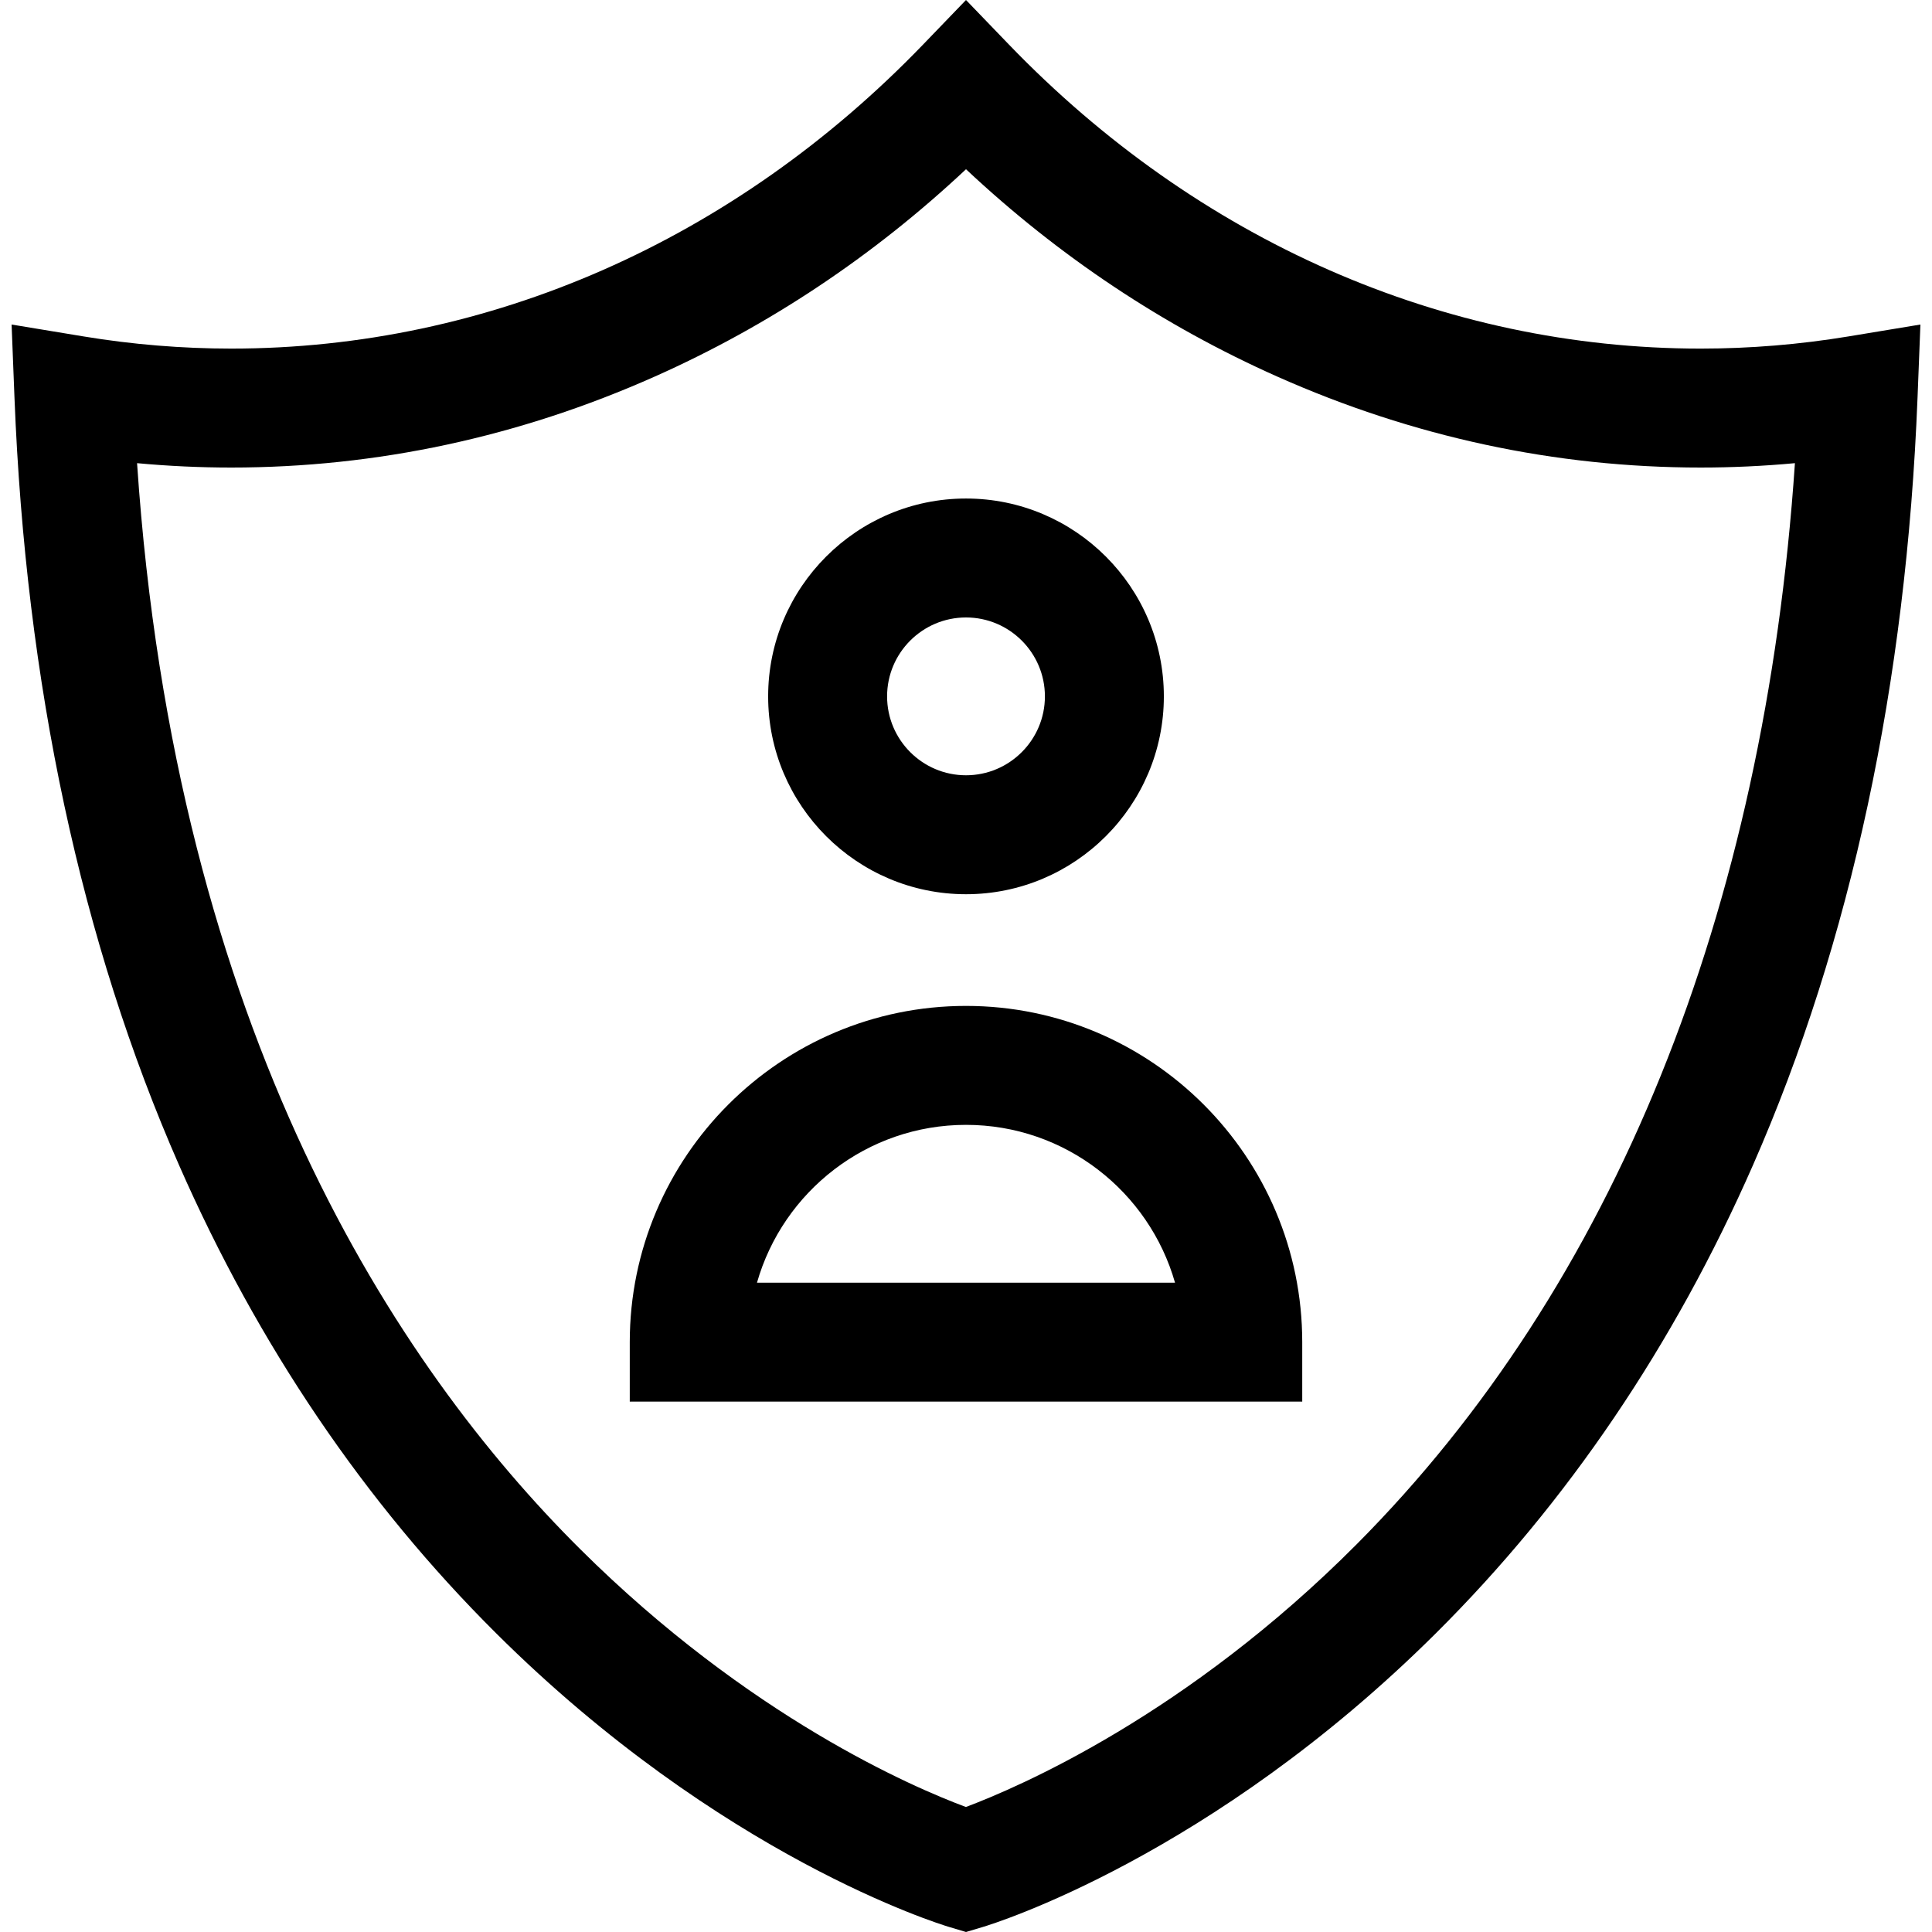
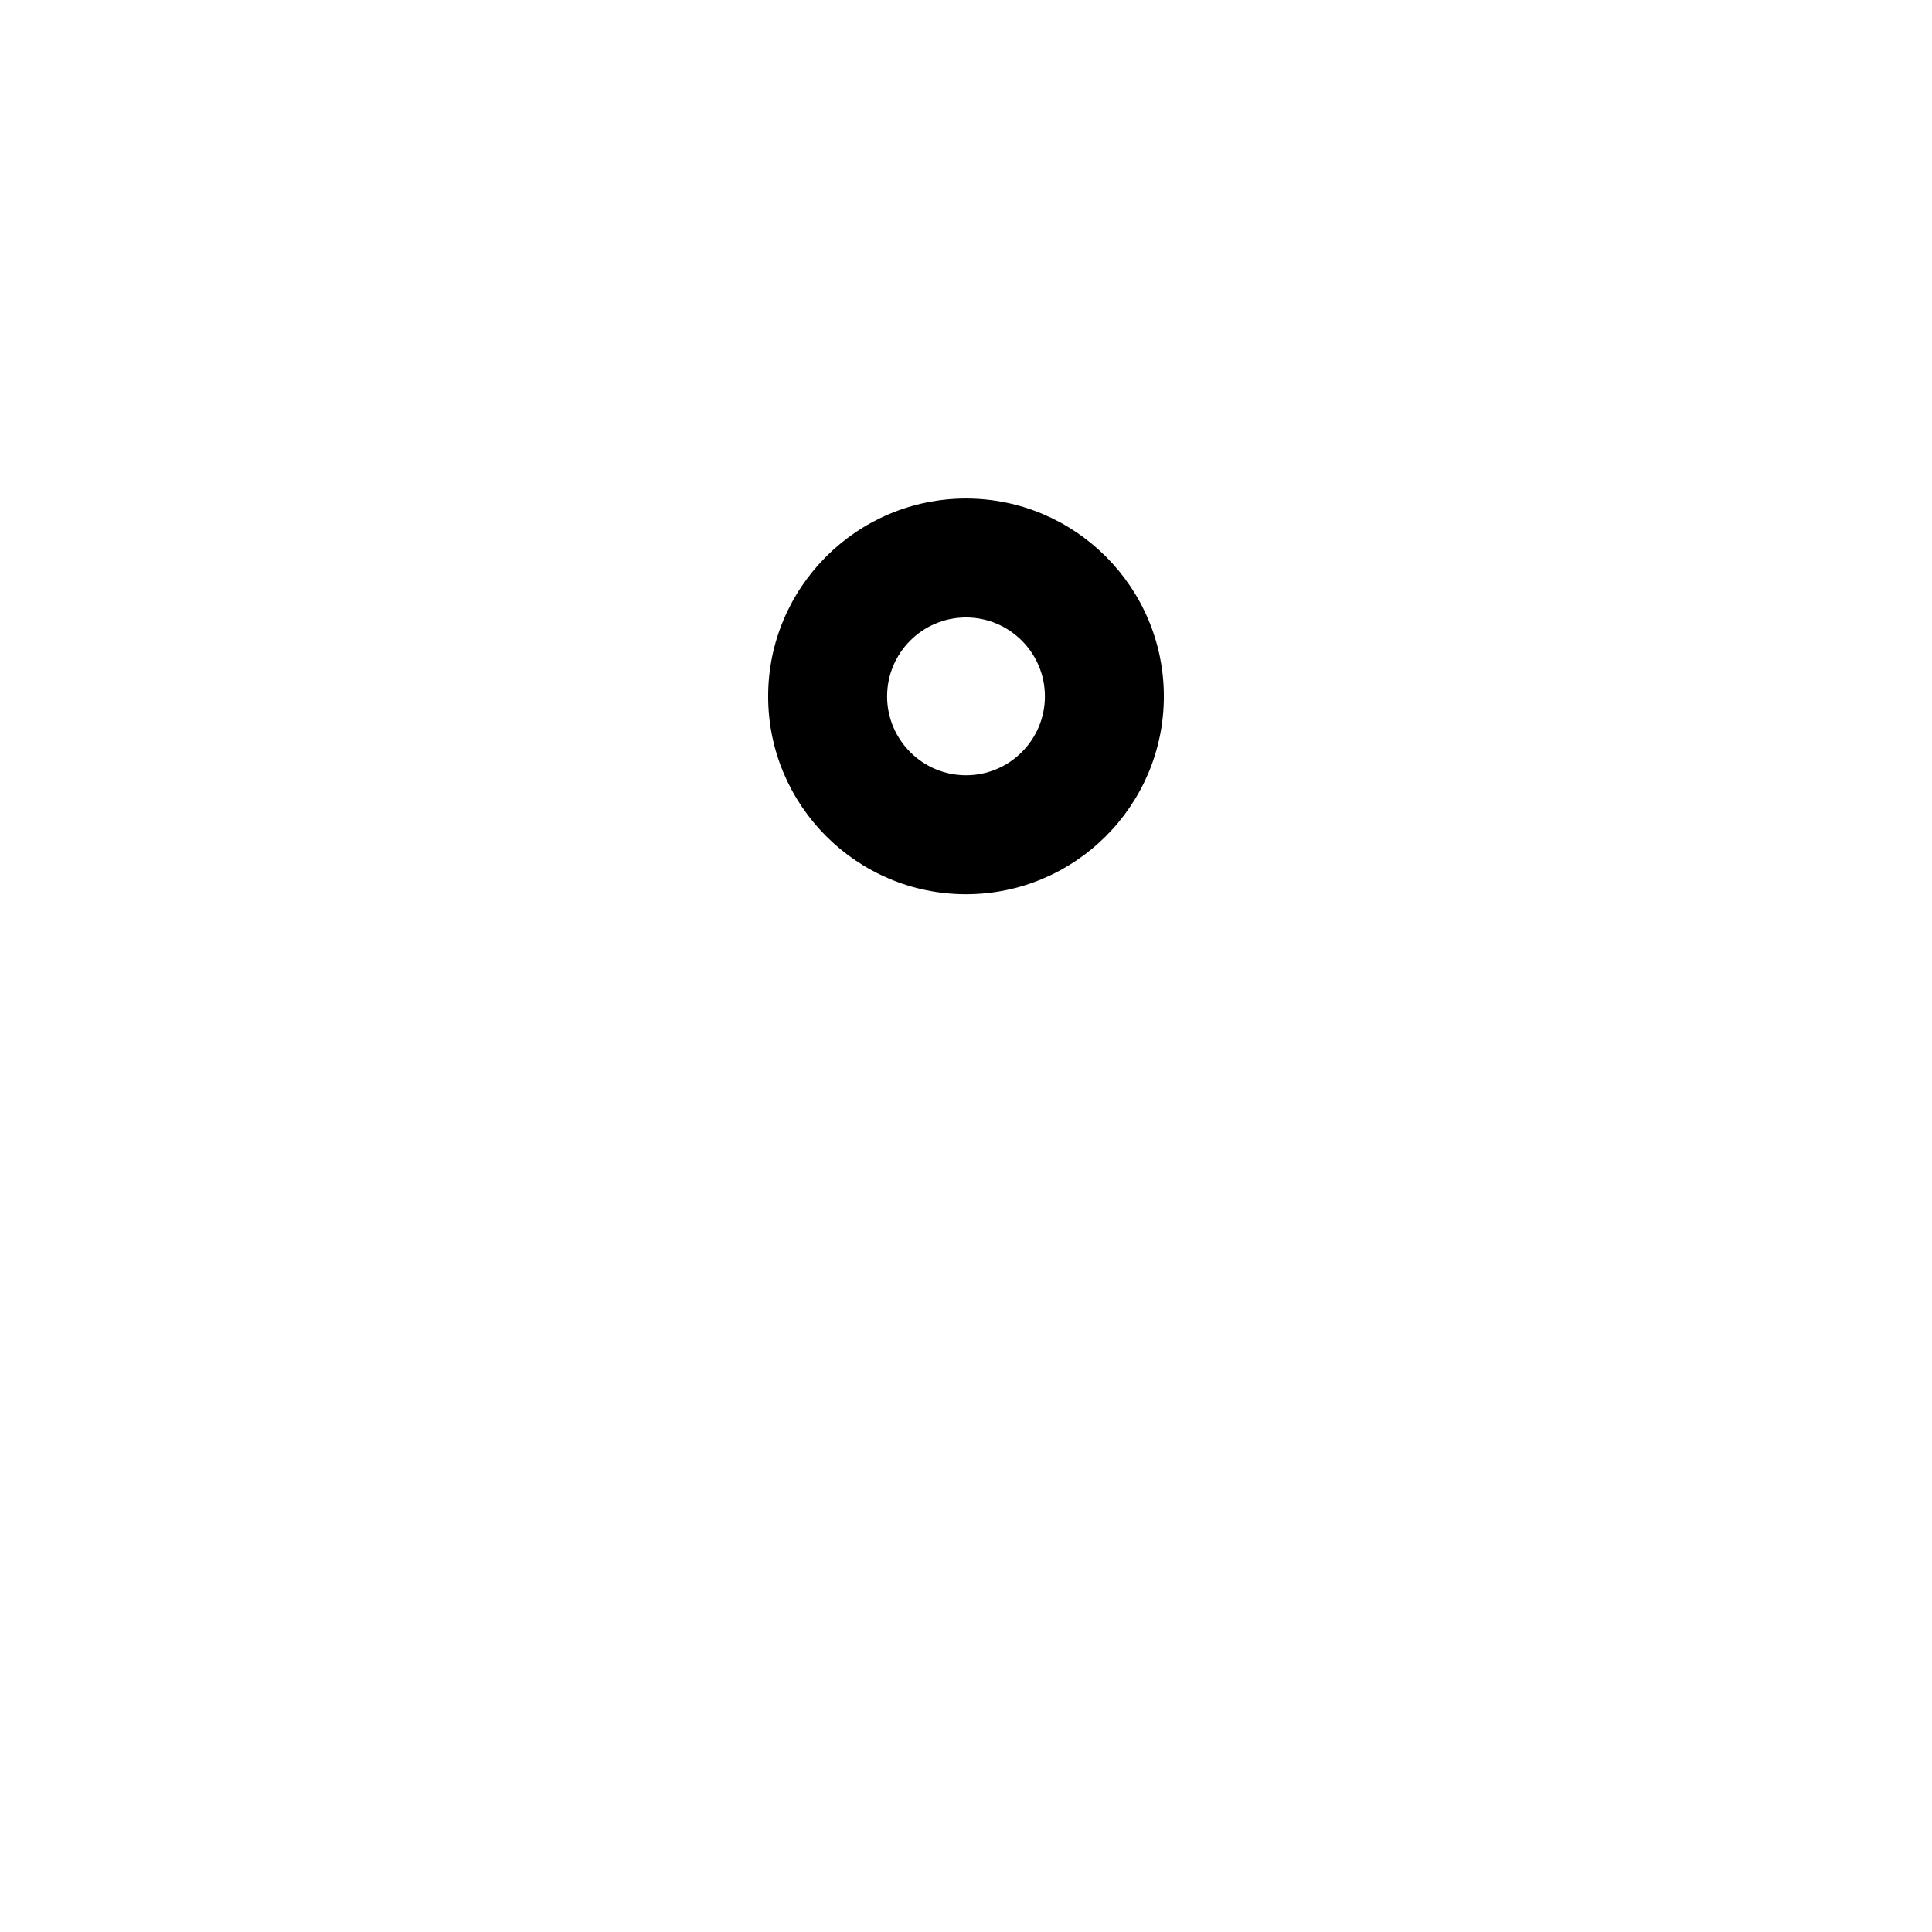
<svg xmlns="http://www.w3.org/2000/svg" fill="#000000" height="800px" width="800px" version="1.1" id="Layer_1" viewBox="0 0 487.274 487.274" xml:space="preserve">
  <g>
-     <path d="M243.637,225.534c27.516,0,49.901-22.386,49.901-49.901s-22.386-49.901-49.901-49.901s-49.901,22.386-49.901,49.901    S216.121,225.534,243.637,225.534z M243.637,155.731c10.974,0,19.901,8.928,19.901,19.901s-8.928,19.901-19.901,19.901    s-19.901-8.928-19.901-19.901S232.663,155.731,243.637,155.731z" />
-     <path d="M243.637,253.703c-46.76,0-84.803,38.042-84.803,84.803v15H328.44v-15C328.44,291.746,290.397,253.703,243.637,253.703z     M190.921,323.506c6.54-22.949,27.697-39.803,52.716-39.803s46.176,16.854,52.716,39.803H190.921z" />
-     <path d="M466.191,84.853c-12.309,2.035-24.841,3.067-37.248,3.067c-64.868,0.002-126.841-27.241-174.504-76.708L243.637,0    l-10.802,11.211C185.177,60.675,123.203,87.917,58.331,87.919c-12.402,0-24.934-1.031-37.248-3.067L2.926,81.851l0.723,18.39    c2.836,72.218,16.806,137.371,41.52,193.648c19.922,45.366,46.815,85.071,79.932,118.013    c56.756,56.457,111.922,73.396,114.243,74.089l4.294,1.283l4.294-1.283c2.321-0.693,57.486-17.632,114.243-74.089    c33.116-32.942,60.009-72.647,79.932-118.013c24.714-56.277,38.683-121.43,41.52-193.648l0.723-18.39L466.191,84.853z     M342.198,389.452c-42.826,43.04-85.233,61.282-98.589,66.293c-13.202-4.909-54.673-22.658-97.352-65.112    C100.093,344.712,44.234,260.387,34.57,116.817c7.918,0.733,15.863,1.103,23.762,1.103c36.661-0.001,72.595-7.721,106.803-22.945    c28.766-12.802,55.114-30.36,78.502-52.29c23.39,21.934,49.736,39.49,78.501,52.292c34.208,15.225,70.142,22.943,106.805,22.942    c7.899,0,15.842-0.37,23.758-1.103C445.018,230.348,406.99,324.337,342.198,389.452z" />
+     <path d="M243.637,225.534c27.516,0,49.901-22.386,49.901-49.901s-22.386-49.901-49.901-49.901s-49.901,22.386-49.901,49.901    S216.121,225.534,243.637,225.534z M243.637,155.731c10.974,0,19.901,8.928,19.901,19.901s-8.928,19.901-19.901,19.901    s-19.901-8.928-19.901-19.901S232.663,155.731,243.637,155.731" />
  </g>
</svg>